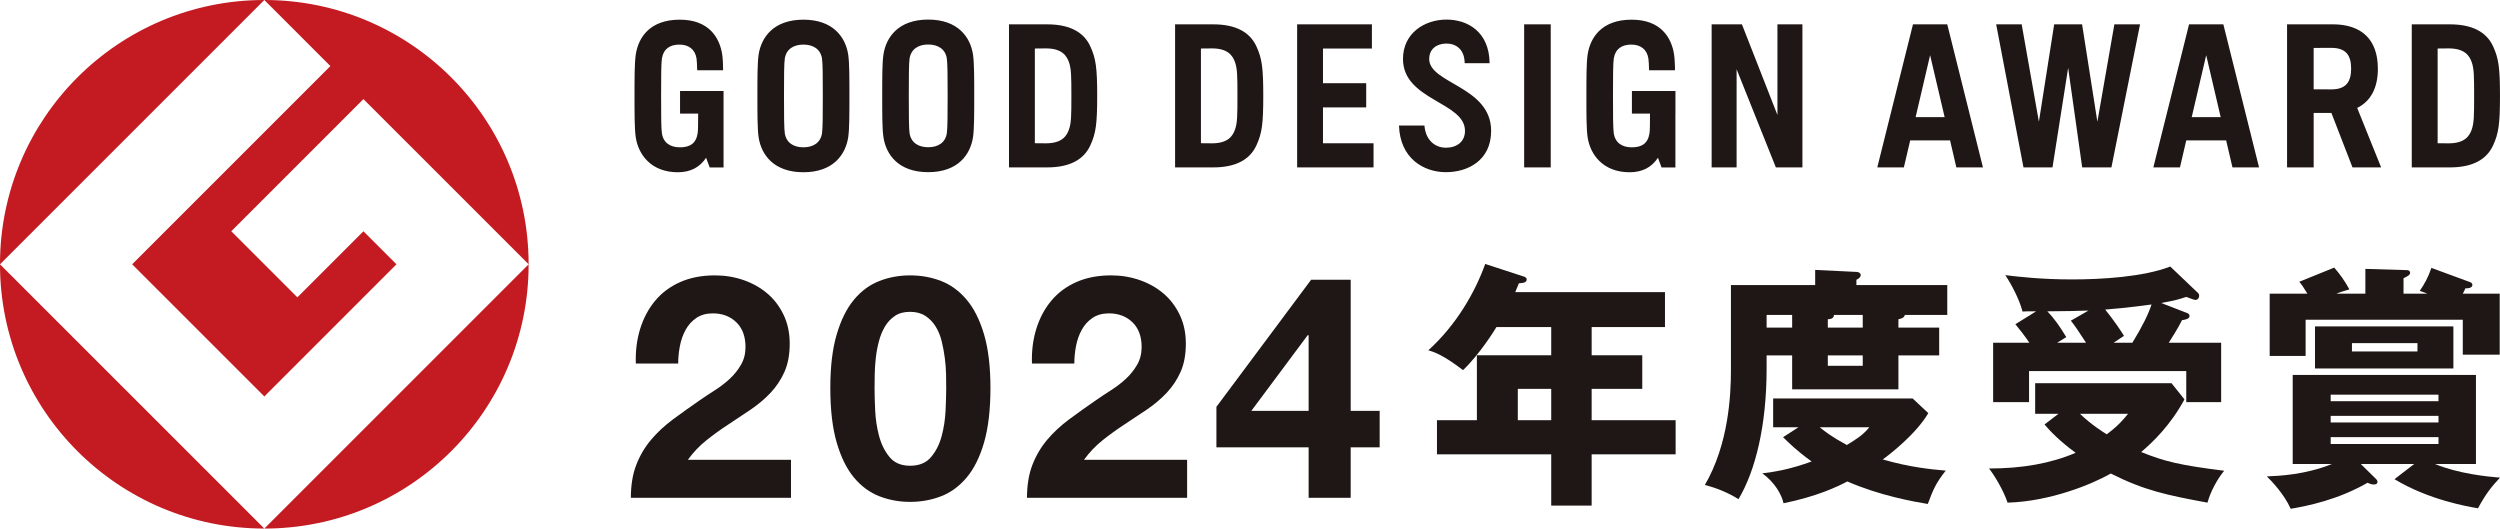
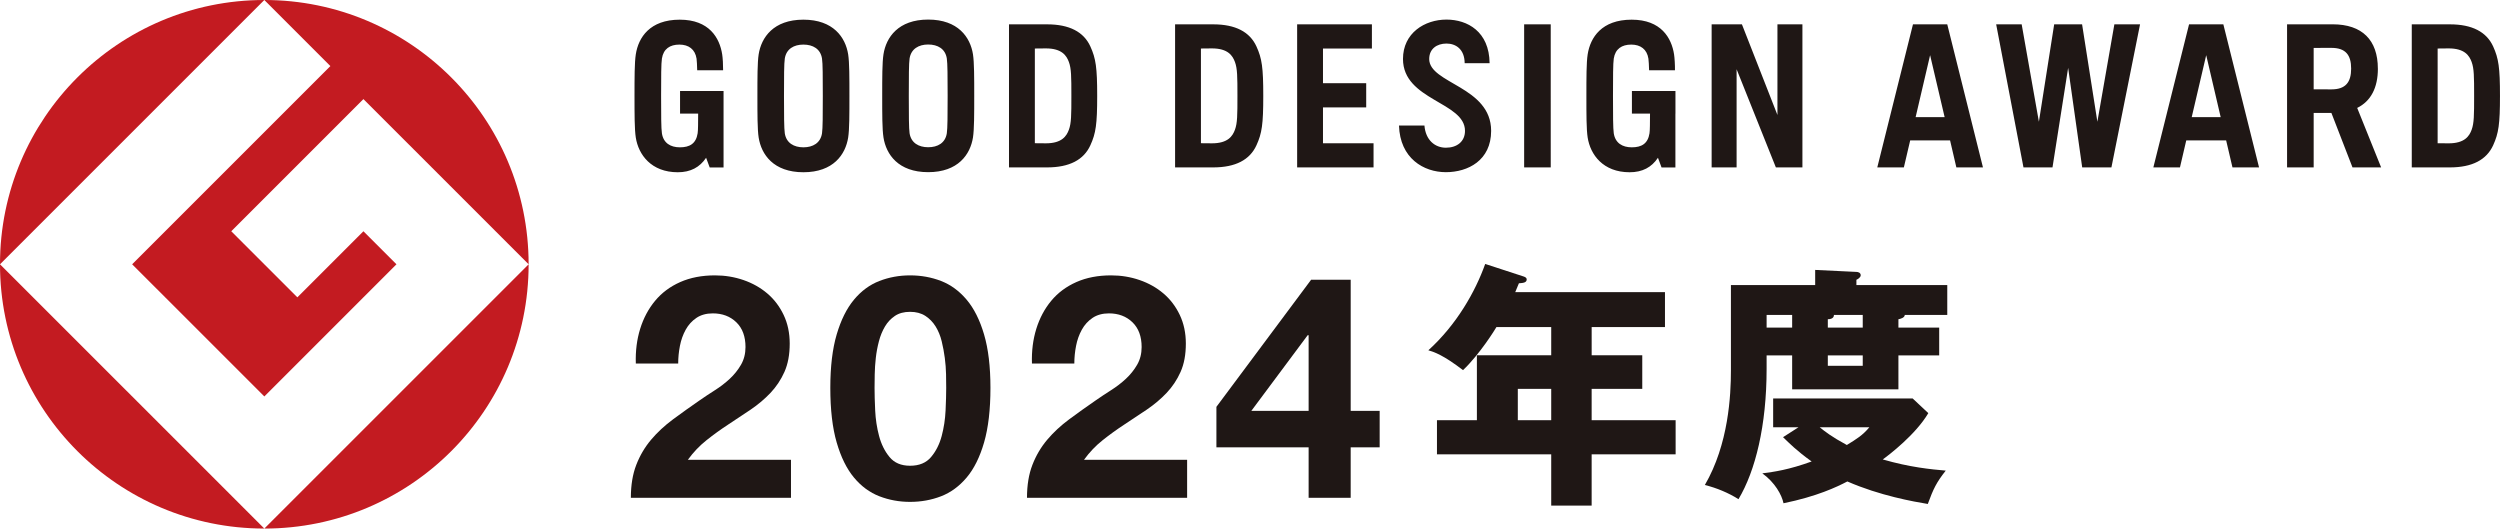
<svg xmlns="http://www.w3.org/2000/svg" id="_レイヤー_2" data-name="レイヤー 2" viewBox="0 0 217.914 46.073">
  <defs>
    <style>
      .cls-1 {
        fill: #c31b21;
      }

      .cls-2 {
        fill: #1f1715;
      }
    </style>
  </defs>
  <g id="_01" data-name="01">
    <g>
      <g>
        <path class="cls-1" d="m0,23.037L23.04,0C10.318,0,0,10.314,0,23.037" />
        <path class="cls-1" d="m23.04,46.073L0,23.037c0,12.723,10.318,23.035,23.04,23.035" />
        <path class="cls-1" d="m11.519,23.037l11.521,11.52,11.517-11.52-2.879-2.879-5.76,5.759-5.759-5.759,11.519-11.52,14.4,14.399C46.078,10.314,35.764,0,23.04,0l5.758,5.76L11.519,23.037Z" />
        <path class="cls-1" d="m23.04,46.073c12.724,0,23.038-10.312,23.038-23.035l-23.038,23.035Z" />
      </g>
      <g>
        <path class="cls-2" d="m124.578,5.139c0-.885.674-1.343,1.506-1.343.815,0,1.576.494,1.585,1.712h2.173c-.03-2.765-1.939-3.801-3.758-3.801-1.904,0-3.792,1.174-3.792,3.432,0,3.614,5.405,3.739,5.405,6.267,0,.943-.711,1.469-1.665,1.469-.952,0-1.77-.663-1.87-1.936h-2.218c.086,2.86,2.148,4.069,4.087,4.069,1.923,0,3.945-1.025,3.945-3.602,0-3.876-5.399-4.112-5.399-6.267m58.242,5.472l-1.332-8.488h-2.433l-1.332,8.488-1.501-8.488h-2.223l2.38,12.47h2.529l1.364-8.679,1.225,8.679h2.547l2.496-12.47h-2.239l-1.481,8.488Zm32.625.695c-.203.561-.613,1.188-2.007,1.188l-.959-.009V4.229l.959-.01c1.394,0,1.804.628,2.007,1.188.209.574.214,1.263.214,2.95,0,1.685-.005,2.374-.214,2.948m-1.904-9.183h-3.317v12.47h3.317c1.955,0,3.198-.662,3.777-1.928.476-1.048.595-1.839.595-4.307s-.119-3.259-.595-4.309c-.579-1.265-1.822-1.927-3.777-1.927m-105.894,9.183c-.205.561-.613,1.188-2.005,1.188l-.961-.009V4.229l.961-.01c1.392,0,1.8.628,2.005,1.188.21.574.216,1.263.216,2.95,0,1.685-.005,2.374-.216,2.948m-1.902-9.183h-3.317v12.47h3.317c1.956,0,3.198-.662,3.775-1.928.48-1.048.594-1.839.594-4.307s-.114-3.259-.594-4.309c-.578-1.265-1.82-1.927-3.775-1.927m-12.573,9.183c-.203.561-.615,1.188-2.005,1.188l-.963-.009V4.229l.963-.01c1.39,0,1.802.628,2.005,1.188.21.574.216,1.263.216,2.95,0,1.685-.005,2.374-.216,2.948m-1.904-9.183h-3.317v12.47h3.317c1.955,0,3.2-.662,3.775-1.928.48-1.048.595-1.839.595-4.307s-.116-3.259-.595-4.309c-.576-1.265-1.82-1.927-3.775-1.927m63.665,7.902l-3.096-7.902h-2.64v12.47h2.176V6.034l3.423,8.558h2.314V2.123h-2.177v7.902Zm48.285-2.233l-1.545-.005v-3.609l1.545-.004c1.25,0,1.722.63,1.722,1.808s-.472,1.81-1.722,1.81m4.05-1.81c0-2.488-1.365-3.862-3.941-3.862h-2.246v.003h-1.727v12.47h2.319v-4.75h1.544l1.84,4.75h2.496l-2.087-5.185c1.187-.586,1.804-1.753,1.804-3.425m-16.227,4.226l1.262-5.4,1.262,5.4h-2.524Zm-.233-8.085l-3.112,12.47h2.319l.549-2.353h3.478l.551,2.353h2.317l-3.112-12.47h-2.989Zm-23.833,8.085l1.262-5.4,1.266,5.4h-2.528Zm-.232-8.085l-3.111,12.47h2.317l.551-2.353h3.478l.547,2.353h2.319l-3.112-12.47h-2.989Zm-84.215,9.493c-.13.846-.795,1.218-1.624,1.218-.822,0-1.488-.373-1.622-1.218-.062-.414-.068-1.622-.068-3.258,0-1.639.005-2.846.068-3.259.134-.846.8-1.22,1.622-1.22.829,0,1.494.374,1.624,1.22.064.414.071,1.62.071,3.259,0,1.636-.007,2.843-.071,3.258m2.28-6.883c-.232-1.478-1.292-3.027-3.904-3.027-2.608,0-3.667,1.549-3.897,3.027-.112.714-.111,2.036-.111,3.625,0,1.587-.002,2.907.111,3.623.23,1.476,1.289,3.026,3.897,3.026,2.611,0,3.672-1.55,3.904-3.026.109-.716.109-2.036.109-3.623,0-1.589,0-2.911-.109-3.625m-13.159,6.889c-.132.844-.795,1.219-1.622,1.219-.825,0-1.49-.375-1.622-1.219-.064-.414-.07-1.621-.07-3.259,0-1.637.005-2.845.07-3.259.132-.845.797-1.218,1.622-1.218.827,0,1.49.373,1.622,1.218.066.414.069,1.622.069,3.259,0,1.637-.004,2.844-.069,3.259m2.28-6.883c-.232-1.476-1.292-3.025-3.902-3.025-2.61,0-3.669,1.549-3.9,3.025-.111.716-.109,2.037-.109,3.625,0,1.588-.002,2.909.109,3.625.232,1.476,1.291,3.025,3.9,3.025,2.61,0,3.67-1.549,3.902-3.025.111-.716.109-2.037.109-3.625,0-1.587.002-2.909-.109-3.625m58.923,9.854h2.317V2.123h-2.317v12.47Zm-17.535-5.233h3.767v-2.107h-3.767v-3.023h4.264v-2.107h-6.517v12.47h6.66v-2.108h-4.407v-3.125Zm-56.043.544h1.579c-.007.815,0,1.435-.045,1.718-.139.89-.685,1.219-1.544,1.219-.825,0-1.439-.375-1.57-1.219-.066-.414-.07-1.621-.07-3.259,0-1.637.004-2.845.07-3.259.132-.845.699-1.218,1.524-1.218.808,0,1.369.409,1.496,1.223.027.177.046.631.055,1.017h2.259c.005-.459-.03-1.072-.08-1.387-.223-1.433-1.128-3.025-3.697-3.025-2.61,0-3.606,1.549-3.834,3.025-.112.716-.112,2.037-.112,3.625,0,1.588,0,2.909.112,3.625.232,1.494,1.348,3.025,3.658,3.025,1.119,0,1.918-.434,2.471-1.263l.314.848h1.207v-6.665h-3.792v1.971Zm82.968,0h1.581c-.007.815-.002,1.435-.046,1.718-.139.89-.681,1.219-1.542,1.219-.827,0-1.44-.375-1.572-1.219-.064-.414-.068-1.621-.068-3.259,0-1.637.004-2.845.068-3.259.132-.845.7-1.218,1.526-1.218.808,0,1.367.409,1.494,1.223.028.177.048.631.059,1.017h2.255c.007-.459-.03-1.072-.078-1.387-.223-1.433-1.128-3.025-3.697-3.025-2.611,0-3.604,1.549-3.834,3.025-.112.716-.111,2.037-.111,3.625,0,1.588-.002,2.909.111,3.625.234,1.494,1.346,3.025,3.656,3.025,1.121,0,1.92-.434,2.471-1.263l.314.848h1.207v-4.694h.004v-1.971h-3.795v1.971Z" />
        <g>
          <path class="cls-2" d="m159.323,31.886h3.044v-.905h-3.044v.905Zm3.044-3.33v-1.103h-2.51c0,.331-.354.373-.534.373v.73h3.044Zm-3.747,8.689c.44.356,1.015.818,2.36,1.544.86-.529,1.368-.837,1.963-1.544h-4.323Zm-2.406-9.793h-2.226v1.103h2.226v-1.103Zm.551,9.793h-2.207v-2.514h12.159l1.366,1.28c-1.106,1.874-3.421,3.64-3.97,4.037,2.359.682,4.185.861,5.49.973-.815,1.034-1.08,1.586-1.565,2.908-1.212-.2-4.194-.727-7.013-1.963-.928.487-2.65,1.303-5.563,1.901-.152-.732-.747-1.812-1.849-2.608,1.036-.13,2.292-.307,4.3-1.034-1.326-.949-1.942-1.589-2.493-2.118l1.345-.863Zm12.266-8.689v2.425h-3.554v2.957h-9.263v-2.957h-2.226v1.171c0,4.94-.973,8.889-2.451,11.359-.837-.531-1.922-.993-2.933-1.234,2.072-3.554,2.273-7.834,2.273-9.97v-7.458h7.344v-1.321l3.594.173c.11,0,.375.048.375.291,0,.196-.265.351-.375.395v.462h7.92v2.604h-3.705c0,.242-.398.353-.553.373v.73h3.554Z" />
-           <path class="cls-2" d="m185.869,29.873c.878-1.435,1.368-2.426,1.671-3.332-.304.044-2.074.287-4.037.443.862,1.078,1.349,1.829,1.635,2.291-.597.398-.707.464-.904.598h1.635Zm-4.571,6.197c1.015.97,2.12,1.656,2.338,1.786,1.036-.772,1.457-1.301,1.856-1.786h-4.194Zm.747-9c-1.251.045-1.65.045-3.592.066.666.684,1.104,1.348,1.657,2.25-.112.066-.663.396-.797.486h2.516c-.839-1.281-.925-1.413-1.322-1.92l1.539-.883Zm8.609.221c.106.044.197.111.197.265,0,.221-.331.31-.659.353-.202.399-.352.708-1.15,1.963h4.565v5.183h-3.041v-2.713h-13.703v2.713h-3.131v-5.183h3.156c-.373-.552-.795-1.102-1.216-1.611l1.809-1.125c-.836,0-.926,0-1.188.021-.265-1.057-.973-2.382-1.5-3.173,1.101.133,3.111.372,5.82.372,2.608,0,6.221-.219,8.56-1.123l2.381,2.27c.11.09.136.177.136.266,0,.22-.136.374-.33.374-.136,0-.532-.175-.794-.264-.6.197-.928.308-2.188.529l2.275.882Zm-11.229,8.779h-2.029v-2.667h11.887l1.127,1.411c-1.214,2.249-2.758,3.726-3.773,4.587,2.029.818,3.353,1.147,7.234,1.632-.635.772-1.211,1.875-1.455,2.781-3.573-.663-5.492-1.06-8.426-2.538-1.631.926-5.253,2.428-8.998,2.538-.377-1.127-1.172-2.407-1.614-2.977,2.887,0,5.387-.443,7.547-1.369-1.39-1.015-2.207-1.873-2.714-2.468l1.214-.929Z" />
-           <path class="cls-2" d="m205.009,30.638h5.71v-.729h-5.71v.729Zm-1.854,8.062h9.398v-.597h-9.398v.597Zm0-1.873h9.398v-.575h-9.398v.575Zm9.396-2.427h-9.396v.572h9.396v-.572Zm1.3-2.285h-12.063v-3.662h12.063v3.662Zm-7.672-6.517v-2.161l3.637.109c.108,0,.263.066.263.222,0,.199-.176.287-.574.486v1.344h2.074c-.154-.064-.309-.131-.659-.242.398-.593.727-1.149,1.014-2.005l3.355,1.235c.112.044.22.109.22.243,0,.307-.466.307-.618.307-.064.175-.089.22-.22.462h3.217v5.316h-3.217v-3.043h-13.7v3.154h-3.133v-5.427h3.288c-.354-.573-.466-.752-.71-1.037l3.048-1.235c.551.641.862,1.081,1.324,1.898-.663.196-.885.264-1.144.374h2.535Zm4.253,14.847h-4.651l1.345,1.323c.045.045.11.154.11.221,0,.178-.133.242-.309.242-.22,0-.375-.065-.553-.155-2.601,1.501-5.274,2.03-6.704,2.272-.572-1.28-1.635-2.382-2.076-2.823,1.127-.044,3.377-.154,5.67-1.081h-3.419v-7.764h15.973v7.764h-3.576c2.095.86,4.612,1.103,5.673,1.19-.661.707-1.193,1.325-1.922,2.67-.904-.154-4.281-.727-7.276-2.537l1.717-1.323Z" />
          <path class="cls-2" d="m135.213,33.898h-2.912v2.728h2.912v-2.728Zm3.524-2.932h4.412v2.932h-4.412v2.728h7.32v2.978h-7.32v4.469h-3.524v-4.469h-9.959v-2.978h3.48v-5.659h6.479v-2.456h-4.776c-.089.159-1.432,2.345-2.912,3.752-1.724-1.319-2.495-1.572-3.021-1.73,2.479-2.252,4.094-5.115,4.954-7.525l3.344,1.09c.138.047.274.115.274.25,0,.297-.319.32-.68.344-.113.292-.227.546-.319.771h13.051v3.048h-6.39v2.456Z" />
          <g>
            <path class="cls-2" d="m55.801,28.661c.29-.932.724-1.747,1.303-2.444s1.308-1.24,2.187-1.63c.877-.389,1.887-.584,3.027-.584.87,0,1.697.136,2.485.407.788.272,1.48.661,2.078,1.168.597.507,1.073,1.132,1.426,1.874.353.743.529,1.575.529,2.498,0,.96-.154,1.783-.461,2.471-.309.689-.716,1.3-1.222,1.833-.508.534-1.082,1.018-1.725,1.453-.643.435-1.289.865-1.941,1.29-.652.426-1.286.883-1.9,1.372-.616.489-1.159,1.059-1.629,1.711h8.989v3.313h-13.958c0-1.104.158-2.064.475-2.879.317-.815.747-1.543,1.29-2.186.543-.642,1.181-1.235,1.914-1.778.733-.543,1.507-1.095,2.322-1.657.416-.289.859-.584,1.33-.883s.901-.629,1.29-.991c.39-.362.715-.769.978-1.222.263-.452.394-.968.394-1.548,0-.923-.268-1.643-.802-2.159s-1.218-.774-2.05-.774c-.562,0-1.037.132-1.426.394-.39.263-.702.607-.937,1.032-.235.426-.403.896-.502,1.412-.1.516-.15,1.027-.15,1.534h-3.693c-.037-1.086.091-2.095.38-3.028Z" />
            <path class="cls-2" d="m72.931,29.15c.371-1.258.873-2.268,1.507-3.028.633-.761,1.371-1.303,2.214-1.63.842-.326,1.733-.489,2.675-.489.959,0,1.86.163,2.702.489.842.326,1.584.869,2.227,1.63.642.76,1.15,1.77,1.52,3.028.371,1.259.557,2.811.557,4.657,0,1.901-.187,3.49-.557,4.766s-.878,2.295-1.52,3.055c-.643.761-1.385,1.303-2.227,1.63-.843.326-1.743.489-2.702.489-.942,0-1.833-.163-2.675-.489-.843-.326-1.58-.869-2.214-1.63-.634-.76-1.136-1.778-1.507-3.055-.372-1.276-.556-2.865-.556-4.766,0-1.846.185-3.398.556-4.657Zm3.354,6.626c.037.77.15,1.512.34,2.227.19.716.493,1.327.91,1.833.416.507,1.013.761,1.792.761.796,0,1.407-.253,1.832-.761.426-.506.734-1.117.924-1.833.19-.715.303-1.457.339-2.227.036-.769.054-1.426.054-1.969,0-.326-.004-.72-.013-1.181-.01-.461-.045-.937-.109-1.426s-.154-.973-.271-1.453-.295-.91-.529-1.29c-.235-.38-.535-.688-.897-.923-.362-.235-.806-.353-1.33-.353-.526,0-.965.118-1.318.353-.352.235-.643.543-.869.923-.227.38-.403.81-.529,1.29-.126.48-.217.964-.271,1.453-.055.489-.086.964-.095,1.426-.01.462-.014.856-.014,1.181,0,.543.018,1.2.054,1.969Z" />
            <path class="cls-2" d="m90.33,28.661c.29-.932.724-1.747,1.303-2.444s1.308-1.24,2.187-1.63c.877-.389,1.887-.584,3.027-.584.87,0,1.697.136,2.485.407.788.272,1.48.661,2.078,1.168.597.507,1.073,1.132,1.426,1.874.353.743.529,1.575.529,2.498,0,.96-.154,1.783-.461,2.471-.309.689-.716,1.3-1.222,1.833-.508.534-1.082,1.018-1.725,1.453-.643.435-1.289.865-1.941,1.29-.652.426-1.286.883-1.9,1.372-.616.489-1.159,1.059-1.629,1.711h8.989v3.313h-13.958c0-1.104.158-2.064.475-2.879.317-.815.747-1.543,1.29-2.186.543-.642,1.181-1.235,1.914-1.778.733-.543,1.507-1.095,2.322-1.657.416-.289.859-.584,1.33-.883.471-.299.901-.629,1.29-.991.39-.362.715-.769.978-1.222.263-.452.394-.968.394-1.548,0-.923-.268-1.643-.802-2.159s-1.218-.774-2.05-.774c-.562,0-1.037.132-1.426.394-.39.263-.702.607-.937,1.032-.235.426-.403.896-.502,1.412-.1.516-.15,1.027-.15,1.534h-3.693c-.037-1.086.091-2.095.38-3.028Z" />
            <path class="cls-2" d="m117.734,35.816v-11.433h-3.449l-8.256,11.08v3.53h8.038v4.4h3.666v-4.4h2.526v-3.177h-2.526Zm-3.666,0h-4.997l4.915-6.599h.081v6.599Z" />
          </g>
        </g>
      </g>
    </g>
  </g>
</svg>